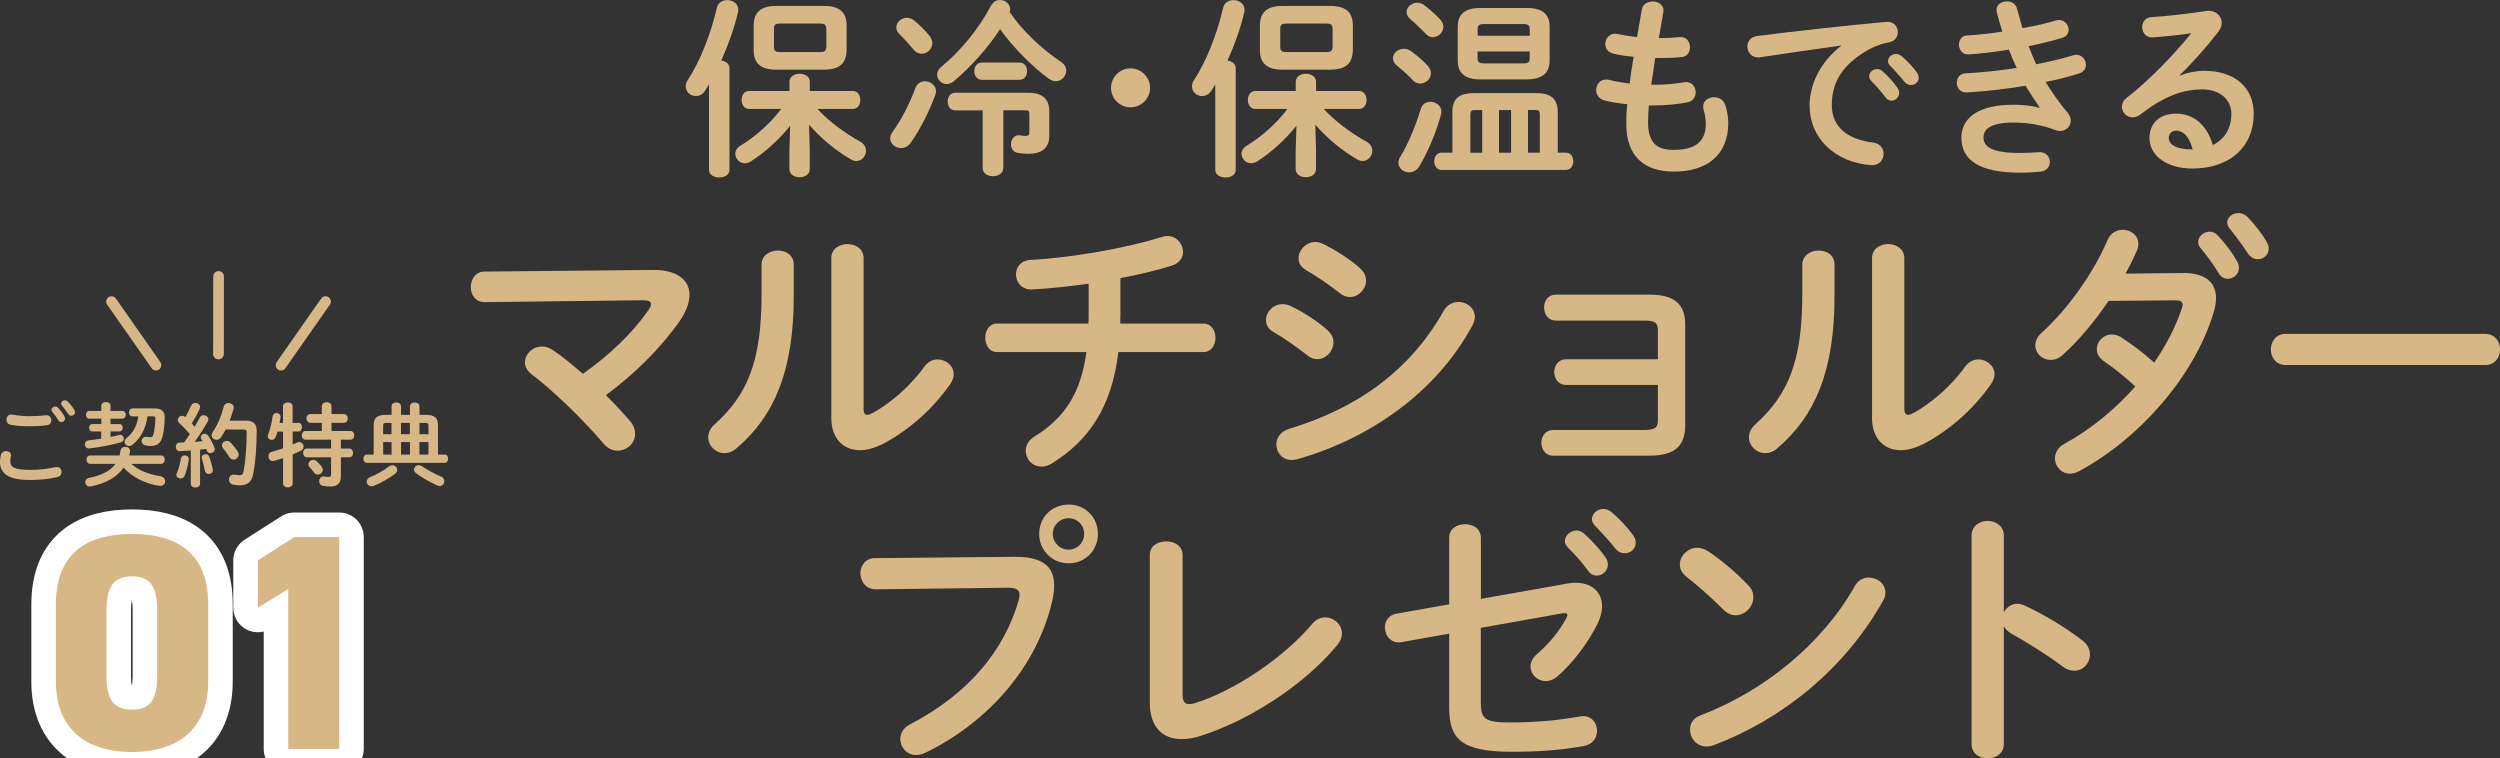
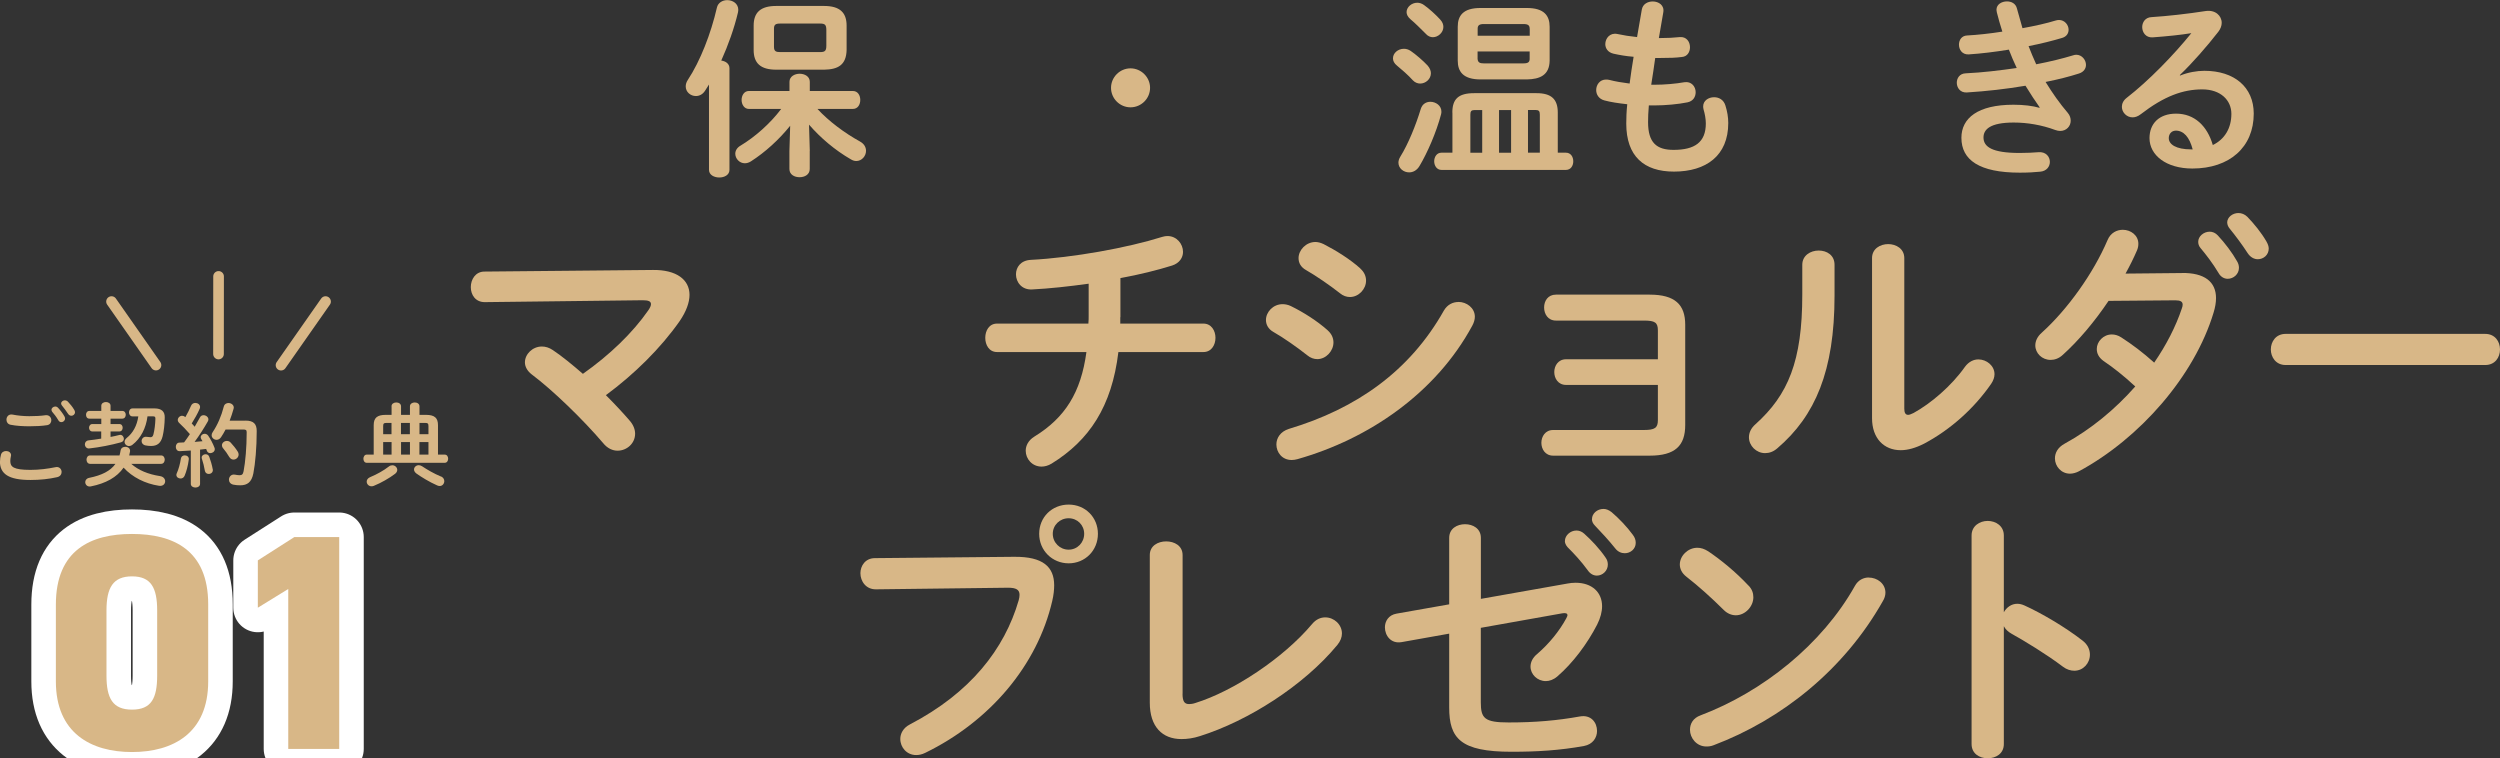
<svg xmlns="http://www.w3.org/2000/svg" id="b" data-name="レイヤー_2" viewBox="0 0 356.63 108.17">
  <rect x="0" y="0" width="356.63" height="108.17" fill="#333333" stroke="none" />
  <g id="c" data-name="takatuki">
    <g>
      <g>
        <g>
          <path d="M18.83,107.28c-5.87,0-10.86-2.72-10.86-10.08v-10.95c0-7.8,4.99-10.08,10.86-10.08s10.87,2.28,10.87,10.03v11c0,7.36-4.99,10.08-10.87,10.08ZM15.19,96.37c0,3.24.88,4.86,3.64,4.86s3.59-1.62,3.59-4.86v-9.29c0-3.24-.88-4.86-3.59-4.86s-3.64,1.62-3.64,4.86v9.29Z" style="fill: none; stroke: #fff; stroke-linecap: round; stroke-linejoin: round; stroke-width: 7px;" />
          <path d="M48.39,106.84h-7.27v-22.82l-4.34,2.67v-6.75l5.21-3.33h6.4v30.23Z" style="fill: none; stroke: #fff; stroke-linecap: round; stroke-linejoin: round; stroke-width: 7px;" />
        </g>
        <g>
          <path d="M18.83,107.28c-5.87,0-10.86-2.72-10.86-10.08v-10.95c0-7.8,4.99-10.08,10.86-10.08s10.87,2.28,10.87,10.03v11c0,7.36-4.99,10.08-10.87,10.08ZM15.19,96.37c0,3.24.88,4.86,3.64,4.86s3.59-1.62,3.59-4.86v-9.29c0-3.24-.88-4.86-3.59-4.86s-3.64,1.62-3.64,4.86v9.29Z" style="fill: #d8b787;" />
          <path d="M48.39,106.84h-7.27v-22.82l-4.34,2.67v-6.75l5.21-3.33h6.4v30.23Z" style="fill: #d8b787;" />
        </g>
      </g>
      <g>
        <path d="M0,65.84c0-.31.05-.68.14-.98.1-.36.42-.52.73-.52.36,0,.71.22.71.6,0,.05-.01.12-.03.18-.05.2-.08.46-.08.65,0,.82.44,1.26,2.87,1.26,1.26,0,2.47-.16,3.55-.38.08-.01.14-.03.21-.03.43,0,.69.35.69.71,0,.31-.19.64-.64.74-1.14.26-2.41.4-3.81.4-3.13,0-4.35-.88-4.35-2.65ZM4.17,59.37c.82,0,1.69-.04,2.33-.14.53-.06.82.33.82.72,0,.31-.18.62-.58.7-.78.12-1.69.16-2.55.16s-1.87-.05-2.7-.22c-.39-.09-.57-.4-.57-.72,0-.42.31-.83.86-.73.69.14,1.57.23,2.41.23ZM7.34,58.47c0-.26.26-.48.55-.48.13,0,.27.05.39.18.33.35.68.81.91,1.22.06.1.09.21.09.31,0,.3-.26.52-.53.52-.17,0-.34-.09-.44-.29-.27-.46-.58-.86-.86-1.18-.08-.09-.1-.19-.1-.29ZM8.72,57.56c0-.26.26-.45.53-.45.14,0,.3.05.43.18.31.32.66.75.9,1.16.08.13.12.25.12.35,0,.3-.25.51-.52.51-.17,0-.35-.09-.48-.29-.26-.4-.58-.83-.86-1.17-.08-.09-.12-.19-.12-.29Z" style="fill: #d8b787;" />
        <path d="M14.45,61.55h-1.27c-.31,0-.48-.27-.48-.53s.17-.53.48-.53h1.27v-.77h-1.7c-.33,0-.48-.27-.48-.55s.16-.55.48-.55h1.7v-.74c0-.35.34-.53.66-.53s.66.18.66.53v.74h1.68c.33,0,.49.27.49.55s-.17.55-.49.55h-1.68v.77h1.25c.33,0,.48.26.48.53s-.16.53-.48.53h-1.25v.78c.43-.08.83-.17,1.22-.27.05-.01.1-.03.16-.03.31,0,.52.29.52.56,0,.22-.12.43-.42.51-1.42.39-2.99.7-4.49.87-.42.05-.65-.27-.65-.59,0-.26.17-.52.52-.56.58-.07,1.2-.14,1.81-.25v-1.03ZM18.71,66.16c1.03.92,2.43,1.5,4.13,1.76.48.08.72.4.72.73,0,.38-.31.73-.87.65-1.99-.3-3.82-1.23-5.06-2.59-.95,1.38-2.56,2.26-4.69,2.68-.48.09-.78-.26-.78-.61,0-.26.17-.53.55-.61,1.79-.36,3.03-.97,3.76-2h-3.61c-.35,0-.52-.3-.52-.6s.17-.6.52-.6h4.19c.06-.23.12-.48.16-.74.07-.34.36-.49.66-.49.38,0,.74.23.68.66-.03.19-.07.39-.12.57h4.55c.35,0,.52.3.52.6s-.17.6-.52.6h-4.25ZM21.04,59.4c-.21,1.66-.95,3.13-2.16,4.06-.16.12-.33.17-.47.17-.35,0-.64-.27-.64-.6,0-.18.09-.38.31-.56.87-.69,1.46-1.73,1.65-3.07h-.82c-.34,0-.51-.29-.51-.57s.17-.57.51-.57h3.12c1.04,0,1.48.46,1.47,1.27-.01.99-.13,2-.3,2.7-.25,1-.78,1.39-1.66,1.39-.26,0-.51-.03-.78-.08-.39-.08-.56-.35-.56-.62,0-.35.29-.69.77-.6.16.03.35.05.49.05.21,0,.34-.09.42-.38.17-.61.27-1.53.29-2.26,0-.26-.06-.34-.39-.34h-.74Z" style="fill: #d8b787;" />
        <path d="M27.19,64.27c-.53.04-1.05.06-1.55.09-.38.01-.56-.3-.56-.61s.17-.61.53-.61c.21,0,.43-.01.65-.03.29-.38.56-.78.83-1.18-.49-.57-1.04-1.14-1.52-1.59-.14-.13-.21-.29-.21-.43,0-.31.29-.6.62-.6.13,0,.29.05.42.17l.04.03c.29-.49.57-1.07.82-1.64.12-.27.36-.39.6-.39.34,0,.68.22.68.57,0,.08-.01.16-.05.25-.31.73-.73,1.44-1.14,2.11.14.14.29.3.42.47.27-.47.53-.91.74-1.31.12-.25.32-.34.53-.34.34,0,.69.26.69.6,0,.09-.03.19-.09.3-.52.92-1.22,2.01-1.88,2.91.38-.04.75-.07,1.13-.1-.07-.1-.13-.21-.18-.3-.05-.09-.08-.18-.08-.27,0-.27.27-.49.56-.49.18,0,.38.08.51.27.31.44.68,1.13.9,1.72.03.08.04.14.04.21,0,.34-.33.56-.64.56-.21,0-.4-.1-.49-.34-.03-.09-.06-.18-.1-.26-.29.04-.58.08-.87.1v4.89c0,.34-.33.52-.66.52s-.66-.18-.66-.52v-4.75ZM26.36,64.96c.31,0,.62.21.57.58-.1.86-.34,1.74-.6,2.34-.12.27-.35.38-.57.38-.3,0-.6-.19-.6-.52,0-.08.03-.17.07-.26.23-.49.47-1.34.58-2.09.05-.29.3-.43.55-.43ZM30.35,66.92c.09.44-.25.69-.57.69-.25,0-.49-.14-.55-.43-.09-.57-.26-1.23-.43-1.74-.03-.07-.03-.12-.03-.17,0-.29.27-.47.56-.47.21,0,.43.1.52.36.2.53.39,1.18.49,1.75ZM35.02,60c1.16,0,1.6.48,1.6,1.48,0,2.38-.2,4.61-.48,6.06-.25,1.25-.86,1.69-1.88,1.69-.33,0-.65-.03-.96-.09-.44-.09-.64-.4-.64-.72,0-.4.33-.81.86-.71.25.05.47.08.65.08.34,0,.49-.12.58-.57.26-1.35.44-3.43.44-5.55,0-.31-.1-.4-.47-.4h-2.54c-.2.38-.4.74-.64,1.09-.18.27-.42.38-.65.38-.36,0-.7-.29-.7-.65,0-.14.04-.29.14-.43.7-1.04,1.25-2.31,1.59-3.65.09-.36.38-.52.68-.52.36,0,.75.26.75.65,0,.06-.01.12-.03.18-.16.57-.34,1.13-.56,1.69h2.25ZM33.91,64.41c.09.14.13.29.13.43,0,.4-.35.72-.73.72-.22,0-.44-.1-.61-.38-.27-.46-.55-.85-.87-1.23-.12-.14-.17-.29-.17-.43,0-.35.34-.62.7-.62.2,0,.39.06.56.25.36.39.71.82.99,1.27Z" style="fill: #d8b787;" />
-         <path d="M42.57,60.31c.34,0,.51.31.51.62s-.17.62-.51.62h-.82v1.86c.22-.09.43-.18.61-.27.12-.05.22-.08.31-.08.38,0,.64.32.64.66,0,.21-.1.42-.36.56-.36.18-.77.36-1.2.55v4.15c0,.36-.34.55-.68.55s-.69-.18-.69-.55v-3.63c-.47.16-.91.29-1.29.39-.06.01-.13.03-.18.03-.39,0-.62-.35-.62-.7,0-.27.14-.53.48-.62.49-.13,1.05-.3,1.61-.49v-2.39h-.78c-.08.26-.17.51-.25.72-.13.32-.36.46-.59.46-.3,0-.56-.21-.56-.52,0-.06.01-.14.04-.22.29-.7.55-1.79.65-2.63.05-.31.3-.46.56-.46.3,0,.61.21.57.6-.03.26-.08.53-.13.81h.48v-2.39c0-.36.34-.53.69-.53s.68.17.68.53v2.39h.82ZM49.98,61.48c.38,0,.56.31.56.62s-.18.62-.56.62h-1.35v1.26h1.17c.38,0,.56.31.56.64s-.18.62-.56.62h-1.17v2.64c0,1.12-.51,1.52-1.52,1.52-.39,0-.73-.03-1.07-.1-.34-.08-.51-.36-.51-.65,0-.39.27-.77.75-.68.2.04.38.06.61.06.25,0,.34-.08.34-.32v-2.47h-3.43c-.36,0-.56-.31-.56-.64s.2-.62.56-.62h3.43v-1.26h-3.63c-.36,0-.56-.31-.56-.62s.2-.62.56-.62h2.31v-1.17h-1.64c-.36,0-.56-.31-.56-.62s.19-.62.56-.62h1.64v-1.1c0-.4.35-.6.69-.6s.69.19.69.6v1.1h1.76c.38,0,.56.31.56.62s-.18.62-.56.62h-1.76v1.17h2.68ZM45.91,66.62c.09.13.13.26.13.39,0,.38-.35.69-.71.69-.18,0-.36-.08-.51-.27-.22-.3-.42-.53-.66-.79-.12-.13-.17-.27-.17-.42,0-.33.31-.62.69-.62.16,0,.33.06.48.19.27.25.53.51.75.83Z" style="fill: #d8b787;" />
        <path d="M55.85,57.96c0-.36.34-.55.68-.55s.68.18.68.55v1.22h1.27v-1.22c0-.36.34-.55.68-.55s.68.18.68.55v1.22h.92c1.24,0,1.72.44,1.72,1.47v4.2h.96c.33,0,.49.29.49.59s-.17.58-.49.58h-11.12c-.33,0-.48-.3-.48-.58s.16-.59.48-.59h.99v-4.2c0-1.03.48-1.47,1.72-1.47h.83v-1.22ZM55.97,66.37c.38,0,.7.31.7.66,0,.18-.09.39-.31.56-.82.62-1.98,1.29-3.04,1.72-.12.05-.22.06-.33.06-.4,0-.68-.33-.68-.66,0-.25.14-.49.48-.64.95-.39,1.95-.95,2.68-1.52.16-.13.34-.18.49-.18ZM55.85,61.94v-1.61h-.7c-.39,0-.49.09-.49.44v1.17h1.2ZM54.66,64.85h1.2v-1.79h-1.2v1.79ZM57.2,61.94h1.27v-1.61h-1.27v1.61ZM58.48,64.85v-1.79h-1.27v1.79h1.27ZM62.91,67.96c.34.16.47.42.47.68,0,.35-.26.69-.65.69-.12,0-.25-.03-.38-.09-1.07-.47-2.24-1.18-2.96-1.7-.23-.18-.33-.38-.33-.57,0-.32.3-.61.68-.61.14,0,.31.05.48.16.7.47,1.73,1.07,2.69,1.46ZM59.83,61.94h1.29v-1.17c0-.35-.1-.44-.49-.44h-.79v1.61ZM59.83,63.06v1.79h1.29v-1.79h-1.29Z" style="fill: #d8b787;" />
      </g>
      <g>
        <line x1="31.18" y1="39.43" x2="31.17" y2="50.5" style="fill: none; stroke: #d8b787; stroke-linecap: round; stroke-linejoin: round; stroke-width: 1.52px;" />
        <line x1="46.44" y1="43.02" x2="40.09" y2="52.09" style="fill: none; stroke: #d8b787; stroke-linecap: round; stroke-linejoin: round; stroke-width: 1.52px;" />
        <line x1="15.91" y1="43.02" x2="22.25" y2="52.08" style="fill: none; stroke: #d8b787; stroke-linecap: round; stroke-linejoin: round; stroke-width: 1.52px;" />
      </g>
    </g>
    <g>
      <path d="M101.15,12.04c-.19.3-.38.6-.57.9-.35.55-.85.76-1.31.76-.76,0-1.45-.57-1.45-1.37,0-.3.08-.6.3-.93,1.77-2.68,3.3-6.61,4.15-10.32.16-.71.82-1.06,1.47-1.06.79,0,1.58.49,1.58,1.39,0,.11-.03.25-.05.38-.52,2.21-1.37,4.61-2.38,6.85.63.08,1.17.46,1.17,1.09v14.5c0,.74-.74,1.09-1.45,1.09s-1.47-.35-1.47-1.09v-12.2ZM115.51,21.54v2.57c0,.79-.71,1.17-1.45,1.17s-1.45-.38-1.45-1.17v-2.57l.11-3.6c-1.58,1.97-3.58,3.79-5.6,5.08-.3.19-.6.27-.87.27-.76,0-1.36-.66-1.36-1.36,0-.41.22-.85.74-1.15,2.05-1.23,4.23-3.14,5.81-5.24h-4.61c-.68,0-1.04-.66-1.04-1.28s.35-1.28,1.04-1.28h5.79v-1.31c0-.76.74-1.15,1.45-1.15s1.45.38,1.45,1.15v1.31h6.14c.71,0,1.06.63,1.06,1.28s-.35,1.28-1.06,1.28h-5.05c1.61,1.75,3.88,3.44,6.06,4.64.63.35.87.85.87,1.34,0,.74-.6,1.45-1.39,1.45-.25,0-.52-.08-.79-.25-2.27-1.31-4.34-3.08-5.95-4.94l.11,3.77ZM110.73,9.94c-2.24,0-3.22-.93-3.22-2.81v-3.47c0-1.88.98-2.81,3.22-2.81h6.82c2.24,0,3.22.93,3.22,2.81v3.47c-.05,2.16-1.25,2.78-3.22,2.81h-6.82ZM117.01,7.43c.68,0,.87-.19.87-.93v-2.21c0-.74-.19-.93-.87-.93h-5.73c-.68,0-.87.19-.87.74v2.59c0,.63.3.74.87.74h5.73Z" style="fill: #d8b787;" />
-       <path d="M131.96,11.6c.79,0,1.56.57,1.56,1.42,0,.16-.03.35-.11.57-.96,2.54-2.16,4.86-3.47,6.74-.38.57-.9.79-1.42.79-.79,0-1.53-.6-1.53-1.39,0-.27.11-.6.33-.9,1.26-1.75,2.38-3.9,3.28-6.31.27-.66.82-.93,1.36-.93ZM132.61,5.13c.27.35.38.71.38,1.04,0,.85-.74,1.5-1.53,1.5-.38,0-.79-.16-1.12-.57-.63-.76-1.37-1.58-1.99-2.18-.35-.33-.49-.68-.49-1.01,0-.74.71-1.37,1.53-1.37.35,0,.71.14,1.06.41.76.63,1.56,1.45,2.16,2.18ZM151.34,8.82c.55.36.76.82.76,1.26,0,.76-.66,1.5-1.47,1.5-.33,0-.66-.11-1.01-.35-2.35-1.69-5.08-4.45-6.96-7.07-1.72,2.65-4.09,5.3-6.58,7.42-.33.27-.68.41-1.01.41-.76,0-1.39-.63-1.39-1.34,0-.38.16-.76.6-1.12,2.68-2.18,5.38-5.46,7.1-8.74.3-.55.79-.79,1.28-.79.71,0,1.45.55,1.45,1.31,0,.14-.03.27-.08.41,1.83,2.68,4.56,5.27,7.32,7.1ZM143.12,23.97c0,.76-.74,1.17-1.47,1.17s-1.47-.41-1.47-1.17v-8.22h-3.93c-.71,0-1.06-.63-1.06-1.26s.35-1.26,1.06-1.26h10.37c2.18,0,3.06.96,3.06,2.62v3.52c0,1.8-1.12,2.57-3,2.57-.52,0-.98-.05-1.53-.14-.63-.11-.93-.66-.93-1.23,0-.68.46-1.39,1.31-1.26.27.05.46.08.79.08.35,0,.52-.11.52-.55v-2.48c0-.52-.08-.63-.63-.63h-3.08v8.22ZM140.04,11.38c-.71,0-1.06-.63-1.06-1.23s.36-1.23,1.06-1.23h5.41c.71,0,1.06.6,1.06,1.23s-.35,1.23-1.06,1.23h-5.41Z" style="fill: #d8b787;" />
      <path d="M164.06,12.53c0,1.53-1.26,2.78-2.79,2.78s-2.78-1.26-2.78-2.78,1.26-2.78,2.78-2.78,2.79,1.26,2.79,2.78Z" style="fill: #d8b787;" />
-       <path d="M173.37,12.04c-.19.3-.38.6-.57.9-.35.55-.85.76-1.31.76-.76,0-1.45-.57-1.45-1.37,0-.3.08-.6.3-.93,1.77-2.68,3.3-6.61,4.15-10.32.16-.71.82-1.06,1.47-1.06.79,0,1.58.49,1.58,1.39,0,.11-.03.25-.05.38-.52,2.21-1.37,4.61-2.38,6.85.63.08,1.17.46,1.17,1.09v14.5c0,.74-.74,1.09-1.45,1.09s-1.47-.35-1.47-1.09v-12.2ZM187.73,21.54v2.57c0,.79-.71,1.17-1.45,1.17s-1.45-.38-1.45-1.17v-2.57l.11-3.6c-1.58,1.97-3.58,3.79-5.6,5.08-.3.19-.6.27-.87.27-.76,0-1.36-.66-1.36-1.36,0-.41.22-.85.74-1.15,2.05-1.23,4.23-3.14,5.81-5.24h-4.61c-.68,0-1.04-.66-1.04-1.28s.35-1.28,1.04-1.28h5.79v-1.31c0-.76.74-1.15,1.45-1.15s1.45.38,1.45,1.15v1.31h6.14c.71,0,1.06.63,1.06,1.28s-.35,1.28-1.06,1.28h-5.05c1.61,1.75,3.88,3.44,6.06,4.64.63.35.87.85.87,1.34,0,.74-.6,1.45-1.39,1.45-.25,0-.52-.08-.79-.25-2.27-1.31-4.34-3.08-5.95-4.94l.11,3.77ZM182.95,9.94c-2.24,0-3.22-.93-3.22-2.81v-3.47c0-1.88.98-2.81,3.22-2.81h6.82c2.24,0,3.22.93,3.22,2.81v3.47c-.05,2.16-1.25,2.78-3.22,2.81h-6.82ZM189.23,7.43c.68,0,.87-.19.87-.93v-2.21c0-.74-.19-.93-.87-.93h-5.73c-.68,0-.87.19-.87.74v2.59c0,.63.3.74.87.74h5.73Z" style="fill: #d8b787;" />
      <path d="M203.66,9.36c.33.38.46.76.46,1.09,0,.82-.74,1.47-1.53,1.47-.35,0-.74-.14-1.04-.46-.66-.74-1.67-1.61-2.27-2.1-.41-.33-.57-.68-.57-1.04,0-.74.71-1.36,1.56-1.36.3,0,.63.08.96.3.79.55,1.77,1.39,2.43,2.1ZM204.04,14.52c.79,0,1.58.55,1.58,1.39,0,.11,0,.27-.05.41-.68,2.57-1.94,5.46-3.08,7.37-.38.63-.93.9-1.47.9-.79,0-1.53-.57-1.53-1.39,0-.25.08-.55.27-.85,1.12-1.8,2.21-4.48,2.92-6.82.22-.71.79-1.01,1.37-1.01ZM205.44,2.78c.33.35.46.71.46,1.06,0,.79-.74,1.47-1.5,1.47-.35,0-.74-.16-1.04-.52-.71-.71-1.53-1.53-2.16-2.05-.38-.33-.55-.68-.55-1.01,0-.71.71-1.34,1.53-1.34.3,0,.66.11.96.33.79.57,1.67,1.37,2.29,2.05ZM207.18,16.05c0-1.91.85-2.76,3.11-2.76h8.9c2.1,0,3.03.85,3.03,2.76v5.73h1.15c.71,0,1.06.6,1.06,1.23s-.35,1.23-1.06,1.23h-17.74c-.68,0-1.04-.63-1.04-1.23s.35-1.23,1.04-1.23h1.56v-5.73ZM211.2,11.33c-2.48,0-3.25-1.12-3.25-2.68V3.82c0-1.58.76-2.68,3.25-2.68h6.61c2.46,0,3.25,1.09,3.25,2.68v4.83c-.03,2.07-1.39,2.65-3.25,2.68h-6.61ZM211.44,15.7h-1.09c-.46,0-.6.16-.6.66v5.43h1.69v-6.09ZM218.21,4.09c0-.46-.22-.66-.87-.66h-5.68c-.63,0-.87.19-.87.66v1.01h7.43v-1.01ZM217.34,9.04c.66,0,.87-.19.87-.66v-1.04h-7.43v1.04c.03.57.38.66.87.66h5.68ZM215.56,15.7h-1.72v6.09h1.72v-6.09ZM219.66,21.78v-5.43c0-.49-.14-.66-.6-.66h-1.09v6.09h1.69Z" style="fill: #d8b787;" />
      <path d="M236.63,5.43h.19c1.06,0,1.96-.05,2.81-.14.96-.08,1.45.68,1.45,1.45,0,.68-.38,1.34-1.17,1.39-.85.11-1.67.14-3.03.14h-.76c-.16,1.28-.38,2.54-.57,3.82h.44c1.45,0,3.06-.14,4.29-.36,1.01-.16,1.61.63,1.61,1.42,0,.66-.35,1.28-1.17,1.45-1.31.27-3.17.44-4.75.44h-.76c-.08.96-.11,1.72-.11,2.38,0,2.95,1.23,3.96,3.63,3.96,3,0,4.61-1.06,4.61-3.77,0-.63-.14-1.39-.33-2.02-.03-.14-.05-.27-.05-.41,0-.82.76-1.31,1.56-1.31.68,0,1.36.35,1.61,1.17.27.85.41,1.69.41,2.51,0,4.67-3.17,6.93-7.75,6.93-4.26,0-6.8-2.18-6.8-6.85,0-.82.03-1.69.14-2.76-1.28-.14-2.35-.3-3.28-.55-.79-.22-1.15-.85-1.15-1.47,0-.76.52-1.5,1.39-1.5.16,0,.33,0,.49.05.85.22,1.77.38,2.89.52.16-1.28.36-2.54.57-3.82-1.06-.08-2.02-.25-2.87-.44-.82-.19-1.17-.79-1.17-1.36,0-.85.68-1.67,1.72-1.45.87.19,1.77.33,2.81.44l.68-3.93c.14-.79.85-1.15,1.56-1.15.85,0,1.69.55,1.5,1.56l-.63,3.66Z" style="fill: #d8b787;" />
-       <path d="M262.62,6.5c-3.28.44-7.62,1.09-11.55,1.67-1.15.16-1.8-.68-1.8-1.53,0-.71.44-1.39,1.42-1.5,5.68-.74,12.72-1.5,18.4-2.02,1.06-.08,1.64.68,1.64,1.45,0,.66-.41,1.31-1.26,1.47-.96.16-1.99.52-3,1.09-4.26,2.43-5.16,5.27-5.16,7.86,0,3.03,2.1,4.89,5.92,5.35,1.01.14,1.47.87,1.47,1.61,0,.85-.63,1.69-1.77,1.61-5.16-.38-8.79-3.85-8.79-8.49,0-2.87,1.39-6.09,4.48-8.52v-.05ZM266.63,10.89c0-.55.55-1.04,1.15-1.04.25,0,.52.08.76.3.74.66,1.56,1.53,2.13,2.38.19.25.25.49.25.74,0,.6-.52,1.09-1.09,1.09-.33,0-.66-.16-.9-.52-.66-.9-1.39-1.69-2.02-2.32-.19-.22-.27-.44-.27-.63ZM269.33,8.71c0-.55.52-1.01,1.15-1.01.27,0,.55.11.82.33.71.6,1.53,1.45,2.1,2.24.22.27.3.55.3.82,0,.6-.52,1.04-1.09,1.04-.33,0-.68-.14-.96-.49-.63-.79-1.39-1.61-2.02-2.27-.22-.22-.3-.44-.3-.66Z" style="fill: #d8b787;" />
      <path d="M290.96,15.31c-.6-.85-1.31-1.91-2.02-3.08-2.7.46-5.62.79-8.38.96-.93.05-1.42-.68-1.42-1.39,0-.65.41-1.31,1.26-1.34,2.38-.11,4.86-.41,7.29-.76-.41-.87-.79-1.75-1.12-2.62-2.02.33-4.01.57-5.73.68-.93.05-1.39-.68-1.39-1.39,0-.66.38-1.28,1.17-1.31,1.47-.08,3.25-.27,5.02-.55-.3-.93-.57-1.86-.79-2.76-.03-.11-.05-.25-.05-.35,0-.79.76-1.2,1.5-1.2.63,0,1.25.3,1.42,1.01.25.93.52,1.88.79,2.81,1.83-.33,3.49-.71,4.72-1.09.16-.05.33-.08.49-.08.82,0,1.37.71,1.37,1.39,0,.49-.27.98-.93,1.17-1.37.41-3,.82-4.78,1.17.33.87.71,1.75,1.09,2.59,1.97-.38,3.77-.82,5.27-1.28.16-.05.3-.08.44-.08.82,0,1.39.74,1.39,1.45,0,.49-.3,1.01-1.01,1.23-1.37.44-2.98.85-4.75,1.2.93,1.53,2.02,3.08,3.17,4.42.3.35.41.74.41,1.12,0,.76-.6,1.45-1.5,1.45-.22,0-.46-.05-.71-.14-1.91-.71-3.96-1.06-5.92-1.06-3.36,0-4.31.98-4.31,2.13,0,1.31,1.17,2.21,5.16,2.21,1.12,0,1.88-.05,2.7-.11,1.06-.08,1.61.66,1.61,1.39,0,.65-.46,1.31-1.37,1.39-.76.08-1.75.14-2.92.14-5.76,0-8.33-1.8-8.33-4.97,0-2.81,2.35-4.72,7.42-4.72,1.47,0,2.76.16,3.71.44l.03-.05Z" style="fill: #d8b787;" />
      <path d="M310.99,10.78c1.15-.46,2.38-.68,3.47-.68,4.26,0,7.04,2.32,7.04,6.11,0,4.78-3.44,7.83-8.76,7.83-3.74,0-6.11-1.91-6.11-4.34,0-2.05,1.36-3.49,3.79-3.49,2.62,0,4.45,1.75,5.24,4.48,1.69-.82,2.65-2.4,2.65-4.45,0-1.94-1.53-3.49-4.15-3.49-2.76,0-5.43.96-8.79,3.55-.38.3-.79.44-1.15.44-.85,0-1.53-.71-1.53-1.5,0-.44.19-.9.68-1.28,3.17-2.46,6.69-6.09,9.23-9.23-1.53.25-3.38.44-5.54.6-.96.05-1.47-.71-1.47-1.47,0-.68.44-1.39,1.34-1.42,2.21-.14,5.1-.46,7.73-.87,1.34-.19,2.27.65,2.27,1.69,0,.41-.16.85-.49,1.28-1.61,2.07-3.69,4.45-5.49,6.17l.05.08ZM310.36,18.64c-.57,0-.98.46-.98,1.06,0,.9,1.04,1.61,3.19,1.61h.22c-.46-1.75-1.28-2.68-2.43-2.68Z" style="fill: #d8b787;" />
      <path d="M93.13,38.51c3.39-.04,5.23,1.4,5.23,3.55,0,1.09-.47,2.38-1.4,3.74-2.73,3.9-6.51,7.61-10.53,10.57,1.25,1.25,2.42,2.5,3.39,3.63.55.62.78,1.29.78,1.87,0,1.37-1.17,2.42-2.5,2.42-.7,0-1.44-.31-2.07-1.09-2.85-3.35-7.21-7.57-10.18-9.79-.66-.51-.97-1.13-.97-1.72,0-1.17,1.09-2.26,2.42-2.26.51,0,1.05.16,1.56.51,1.29.86,2.77,2.07,4.29,3.39,3.82-2.69,7.1-5.85,9.32-9.05.27-.39.39-.66.39-.9,0-.39-.35-.55-1.17-.55l-22.54.27c-1.33,0-1.99-1.05-1.99-2.14s.66-2.22,1.95-2.22l24.03-.23Z" style="fill: #d8b787;" />
-       <path d="M108.63,37.77c0-1.33,1.17-2.03,2.34-2.03s2.26.66,2.26,2.03v4.41c0,10.76-2.77,17.16-8.15,21.76-.58.51-1.17.7-1.75.7-1.25,0-2.3-1.05-2.3-2.26,0-.62.27-1.29.94-1.87,4.64-4.17,6.67-8.97,6.67-18.49v-4.25ZM123.18,58.28c0,.58.16.9.55.9.2,0,.47-.12.78-.27,2.42-1.33,5.38-3.82,7.33-6.59.55-.74,1.25-1.05,1.91-1.05,1.17,0,2.3.9,2.3,2.11,0,.43-.16.9-.47,1.36-2.42,3.51-5.81,6.55-9.55,8.54-1.21.62-2.34.94-3.35.94-2.38,0-4.09-1.68-4.09-4.56v-22.85c0-1.33,1.17-1.99,2.3-1.99s2.3.66,2.3,1.99v21.49Z" style="fill: #d8b787;" />
      <path d="M159.81,45.26v.9h11.86c1.13,0,1.72,1.01,1.72,2.03s-.58,2.03-1.72,2.03h-12.13c-.94,7.8-4.17,12.6-9.52,15.91-.51.31-1.01.43-1.44.43-1.33,0-2.26-1.09-2.26-2.26,0-.7.35-1.48,1.25-2.03,4.37-2.69,6.63-6.28,7.41-12.05h-12.75c-1.13,0-1.68-1.01-1.68-2.03s.55-2.03,1.68-2.03h13.03c.04-.39.04-.78.04-1.21v-4.48c-2.81.39-5.62.7-8.07.82-1.48.08-2.3-1.05-2.3-2.15,0-1.01.66-1.99,2.11-2.07,6.01-.31,13.81-1.72,18.76-3.28.27-.08.51-.12.74-.12,1.33,0,2.22,1.13,2.22,2.26,0,.78-.47,1.6-1.56,1.95-2.11.66-4.64,1.29-7.37,1.79v5.58Z" style="fill: #d8b787;" />
      <path d="M189.4,47.13c.58.51.82,1.13.82,1.72,0,1.21-1.05,2.38-2.3,2.38-.47,0-.97-.16-1.44-.55-1.37-1.09-3.43-2.54-4.8-3.31-.78-.43-1.09-1.09-1.09-1.72,0-1.13,1.01-2.26,2.38-2.26.35,0,.78.08,1.17.27,1.83.9,3.74,2.11,5.27,3.47ZM208.05,43.07c1.17,0,2.34.86,2.34,2.11,0,.39-.12.82-.35,1.25-5.19,9.63-14.78,16.19-24.96,19.07-.27.08-.58.12-.82.12-1.37,0-2.18-1.09-2.18-2.22,0-.9.55-1.83,1.79-2.22,9.63-2.89,17.24-8.23,22.11-16.89.51-.86,1.29-1.21,2.07-1.21ZM194.05,38.31c.58.51.82,1.13.82,1.72,0,1.21-1.05,2.34-2.3,2.34-.47,0-.97-.16-1.44-.55-1.37-1.09-3.43-2.5-4.8-3.28-.78-.43-1.09-1.05-1.09-1.72,0-1.13,1.05-2.3,2.42-2.3.35,0,.78.12,1.17.31,1.75.9,3.71,2.11,5.23,3.47Z" style="fill: #d8b787;" />
      <path d="M236.5,47.13c0-1.13-.43-1.4-1.99-1.4h-12.56c-1.13,0-1.68-.94-1.68-1.87s.55-1.83,1.68-1.83h13.38c3.63,0,5.07,1.44,5.07,4.29v14.31c0,2.96-1.44,4.37-5.07,4.37h-13.77c-1.13,0-1.68-.94-1.68-1.83s.55-1.83,1.68-1.83h12.95c1.56,0,1.99-.31,1.99-1.4v-5.03h-13.1c-1.13,0-1.68-.94-1.68-1.83s.55-1.83,1.68-1.83h13.1v-4.09Z" style="fill: #d8b787;" />
      <path d="M257.1,37.77c0-1.33,1.17-2.03,2.34-2.03s2.26.66,2.26,2.03v4.41c0,10.76-2.77,17.16-8.15,21.76-.58.51-1.17.7-1.76.7-1.25,0-2.3-1.05-2.3-2.26,0-.62.27-1.29.94-1.87,4.64-4.17,6.67-8.97,6.67-18.49v-4.25ZM271.65,58.28c0,.58.16.9.55.9.19,0,.47-.12.78-.27,2.42-1.33,5.38-3.82,7.33-6.59.55-.74,1.25-1.05,1.91-1.05,1.17,0,2.3.9,2.3,2.11,0,.43-.16.9-.47,1.36-2.42,3.51-5.81,6.55-9.56,8.54-1.21.62-2.34.94-3.35.94-2.38,0-4.09-1.68-4.09-4.56v-22.85c0-1.33,1.17-1.99,2.3-1.99s2.3.66,2.3,1.99v21.49Z" style="fill: #d8b787;" />
      <path d="M311.24,38.94c3.24-.04,4.88,1.25,4.88,3.59,0,.62-.12,1.33-.35,2.07-2.73,9.05-10.53,17.94-19.19,22.62-.43.23-.9.35-1.29.35-1.25,0-2.15-1.05-2.15-2.18,0-.78.39-1.56,1.4-2.11,3.71-2.03,7.18-4.88,10.06-8.15-1.72-1.6-3.24-2.77-4.52-3.63-.7-.51-.97-1.09-.97-1.72,0-1.05.94-2.07,2.14-2.07.43,0,.9.12,1.37.43,1.52.98,3.08,2.15,4.68,3.59,1.72-2.5,3.08-5.15,3.94-7.72.08-.2.12-.39.12-.55,0-.43-.31-.62-1.05-.62l-9.52.08c-1.99,2.96-4.29,5.69-6.55,7.72-.55.51-1.17.7-1.72.7-1.21,0-2.18-.94-2.18-2.07,0-.59.27-1.25.94-1.83,3.63-3.28,7.33-8.42,9.36-13.18.43-1.05,1.33-1.48,2.18-1.48,1.13,0,2.22.78,2.22,1.99,0,.27-.04.59-.19.94-.47,1.09-1.01,2.18-1.64,3.32l8.03-.08ZM313.58,34.49c0-.78.78-1.44,1.64-1.44.39,0,.82.16,1.17.55.98,1.05,2.03,2.42,2.73,3.67.19.31.27.62.27.94,0,.9-.78,1.56-1.6,1.56-.51,0-1.01-.27-1.33-.86-.82-1.37-1.75-2.57-2.57-3.55-.23-.27-.31-.59-.31-.86ZM317.71,31.76c0-.78.78-1.37,1.6-1.37.43,0,.9.16,1.29.55.94.97,1.99,2.26,2.69,3.47.23.39.35.74.35,1.05,0,.9-.74,1.52-1.56,1.52-.51,0-1.05-.27-1.44-.86-.78-1.21-1.75-2.5-2.57-3.51-.23-.27-.35-.58-.35-.86Z" style="fill: #d8b787;" />
      <path d="M354.52,47.63c1.4,0,2.11,1.09,2.11,2.22s-.7,2.22-2.11,2.22h-28.47c-1.4,0-2.11-1.13-2.11-2.22s.7-2.22,2.11-2.22h28.47Z" style="fill: #d8b787;" />
      <path d="M144.69,79.43c4.1-.04,5.69,1.44,5.69,4.06,0,.66-.08,1.4-.27,2.22-2.14,9.24-8.93,17.2-18.13,21.69-.47.23-.9.31-1.29.31-1.33,0-2.26-1.09-2.26-2.3,0-.74.39-1.56,1.37-2.07,8.62-4.49,13.49-10.73,15.52-17.71.08-.31.12-.55.12-.78,0-.74-.51-1.01-1.64-1.01l-18.8.23c-1.48.04-2.26-1.17-2.26-2.3,0-1.05.7-2.15,2.07-2.15l19.89-.19ZM156.62,76.15c0,2.38-1.83,4.21-4.17,4.21s-4.21-1.83-4.21-4.21,1.83-4.17,4.21-4.17,4.17,1.83,4.17,4.17ZM150.18,76.15c0,1.25,1.01,2.26,2.26,2.26s2.22-1.01,2.22-2.26-.97-2.22-2.22-2.22-2.26.98-2.26,2.22Z" style="fill: #d8b787;" />
      <path d="M168.69,98.96c0,1.09.27,1.48.94,1.48.23,0,.55-.04.9-.16,5.42-1.68,12.56-6.4,16.65-11.27.55-.66,1.21-.94,1.87-.94,1.25,0,2.38,1.01,2.38,2.3,0,.51-.2,1.09-.66,1.64-4.8,5.81-12.75,10.84-19.58,12.99-.94.31-1.83.43-2.65.43-2.73,0-4.52-1.75-4.52-5.19v-21.06c0-1.33,1.17-1.95,2.34-1.95s2.34.62,2.34,1.95v19.77Z" style="fill: #d8b787;" />
      <path d="M223.55,83.25c.43-.08.82-.12,1.21-.12,2.34,0,3.78,1.36,3.78,3.35,0,.78-.23,1.68-.7,2.61-1.4,2.73-3.47,5.5-5.69,7.41-.55.47-1.13.66-1.64.66-1.21,0-2.18-.97-2.18-2.07,0-.58.27-1.25.94-1.79,1.72-1.48,3.2-3.31,4.17-5.11.08-.19.16-.31.16-.43,0-.27-.27-.35-.74-.27l-11.62,2.07v10.61c0,2.3.51,2.89,3.98,2.89,3.78,0,6.9-.27,10.18-.86,1.56-.27,2.42.86,2.42,2.07,0,.94-.58,1.91-1.87,2.15-3.47.62-6.63.82-10.33.82-7.29,0-8.89-1.91-8.89-6.32v-10.53l-6.79,1.21c-1.52.27-2.38-.94-2.38-2.11,0-.86.51-1.75,1.64-1.95l7.53-1.33v-9.48c0-1.33,1.13-1.95,2.26-1.95s2.26.62,2.26,1.95v8.7l12.32-2.18ZM223.24,77.16c0-.78.78-1.48,1.64-1.48.35,0,.74.12,1.09.43,1.05.94,2.22,2.18,3.04,3.39.27.35.35.7.35,1.05,0,.86-.74,1.56-1.56,1.56-.47,0-.94-.23-1.29-.74-.94-1.29-1.99-2.42-2.89-3.31-.27-.31-.39-.62-.39-.9ZM227.1,74.04c0-.78.74-1.44,1.64-1.44.39,0,.78.16,1.17.47,1.01.86,2.18,2.07,3,3.2.31.39.43.78.43,1.17,0,.86-.74,1.48-1.56,1.48-.47,0-.98-.19-1.37-.7-.9-1.13-1.99-2.3-2.89-3.24-.31-.31-.43-.62-.43-.94Z" style="fill: #d8b787;" />
      <path d="M249.42,83.52c.51.51.7,1.09.7,1.68,0,1.33-1.17,2.57-2.5,2.57-.58,0-1.21-.23-1.75-.78-1.76-1.75-3.59-3.39-5.3-4.72-.66-.51-.94-1.13-.94-1.75,0-1.21,1.13-2.38,2.5-2.38.51,0,1.01.16,1.56.51,1.79,1.21,3.9,2.92,5.73,4.88ZM266.58,82.39c1.21,0,2.38.86,2.38,2.15,0,.39-.12.82-.39,1.25-5.54,9.79-14.43,16.85-24.1,20.51-.39.16-.74.19-1.05.19-1.4,0-2.34-1.21-2.34-2.38,0-.86.43-1.68,1.52-2.07,8.85-3.35,17.32-10.1,22-18.45.47-.86,1.25-1.21,1.99-1.21Z" style="fill: #d8b787;" />
      <path d="M285.85,87.34c.39-.7,1.09-1.21,1.91-1.21.35,0,.66.08,1.01.23,2.42,1.09,5.81,3.08,8.27,4.99.78.58,1.09,1.33,1.09,2.03,0,1.25-.97,2.3-2.22,2.3-.51,0-1.09-.16-1.64-.58-2.26-1.72-5.58-3.74-7.29-4.68-.55-.31-.9-.66-1.13-1.09v16.81c0,1.37-1.13,2.03-2.3,2.03s-2.3-.66-2.3-2.03v-29.76c0-1.36,1.17-2.07,2.3-2.07s2.3.7,2.3,2.07v10.96Z" style="fill: #d8b787;" />
    </g>
  </g>
</svg>